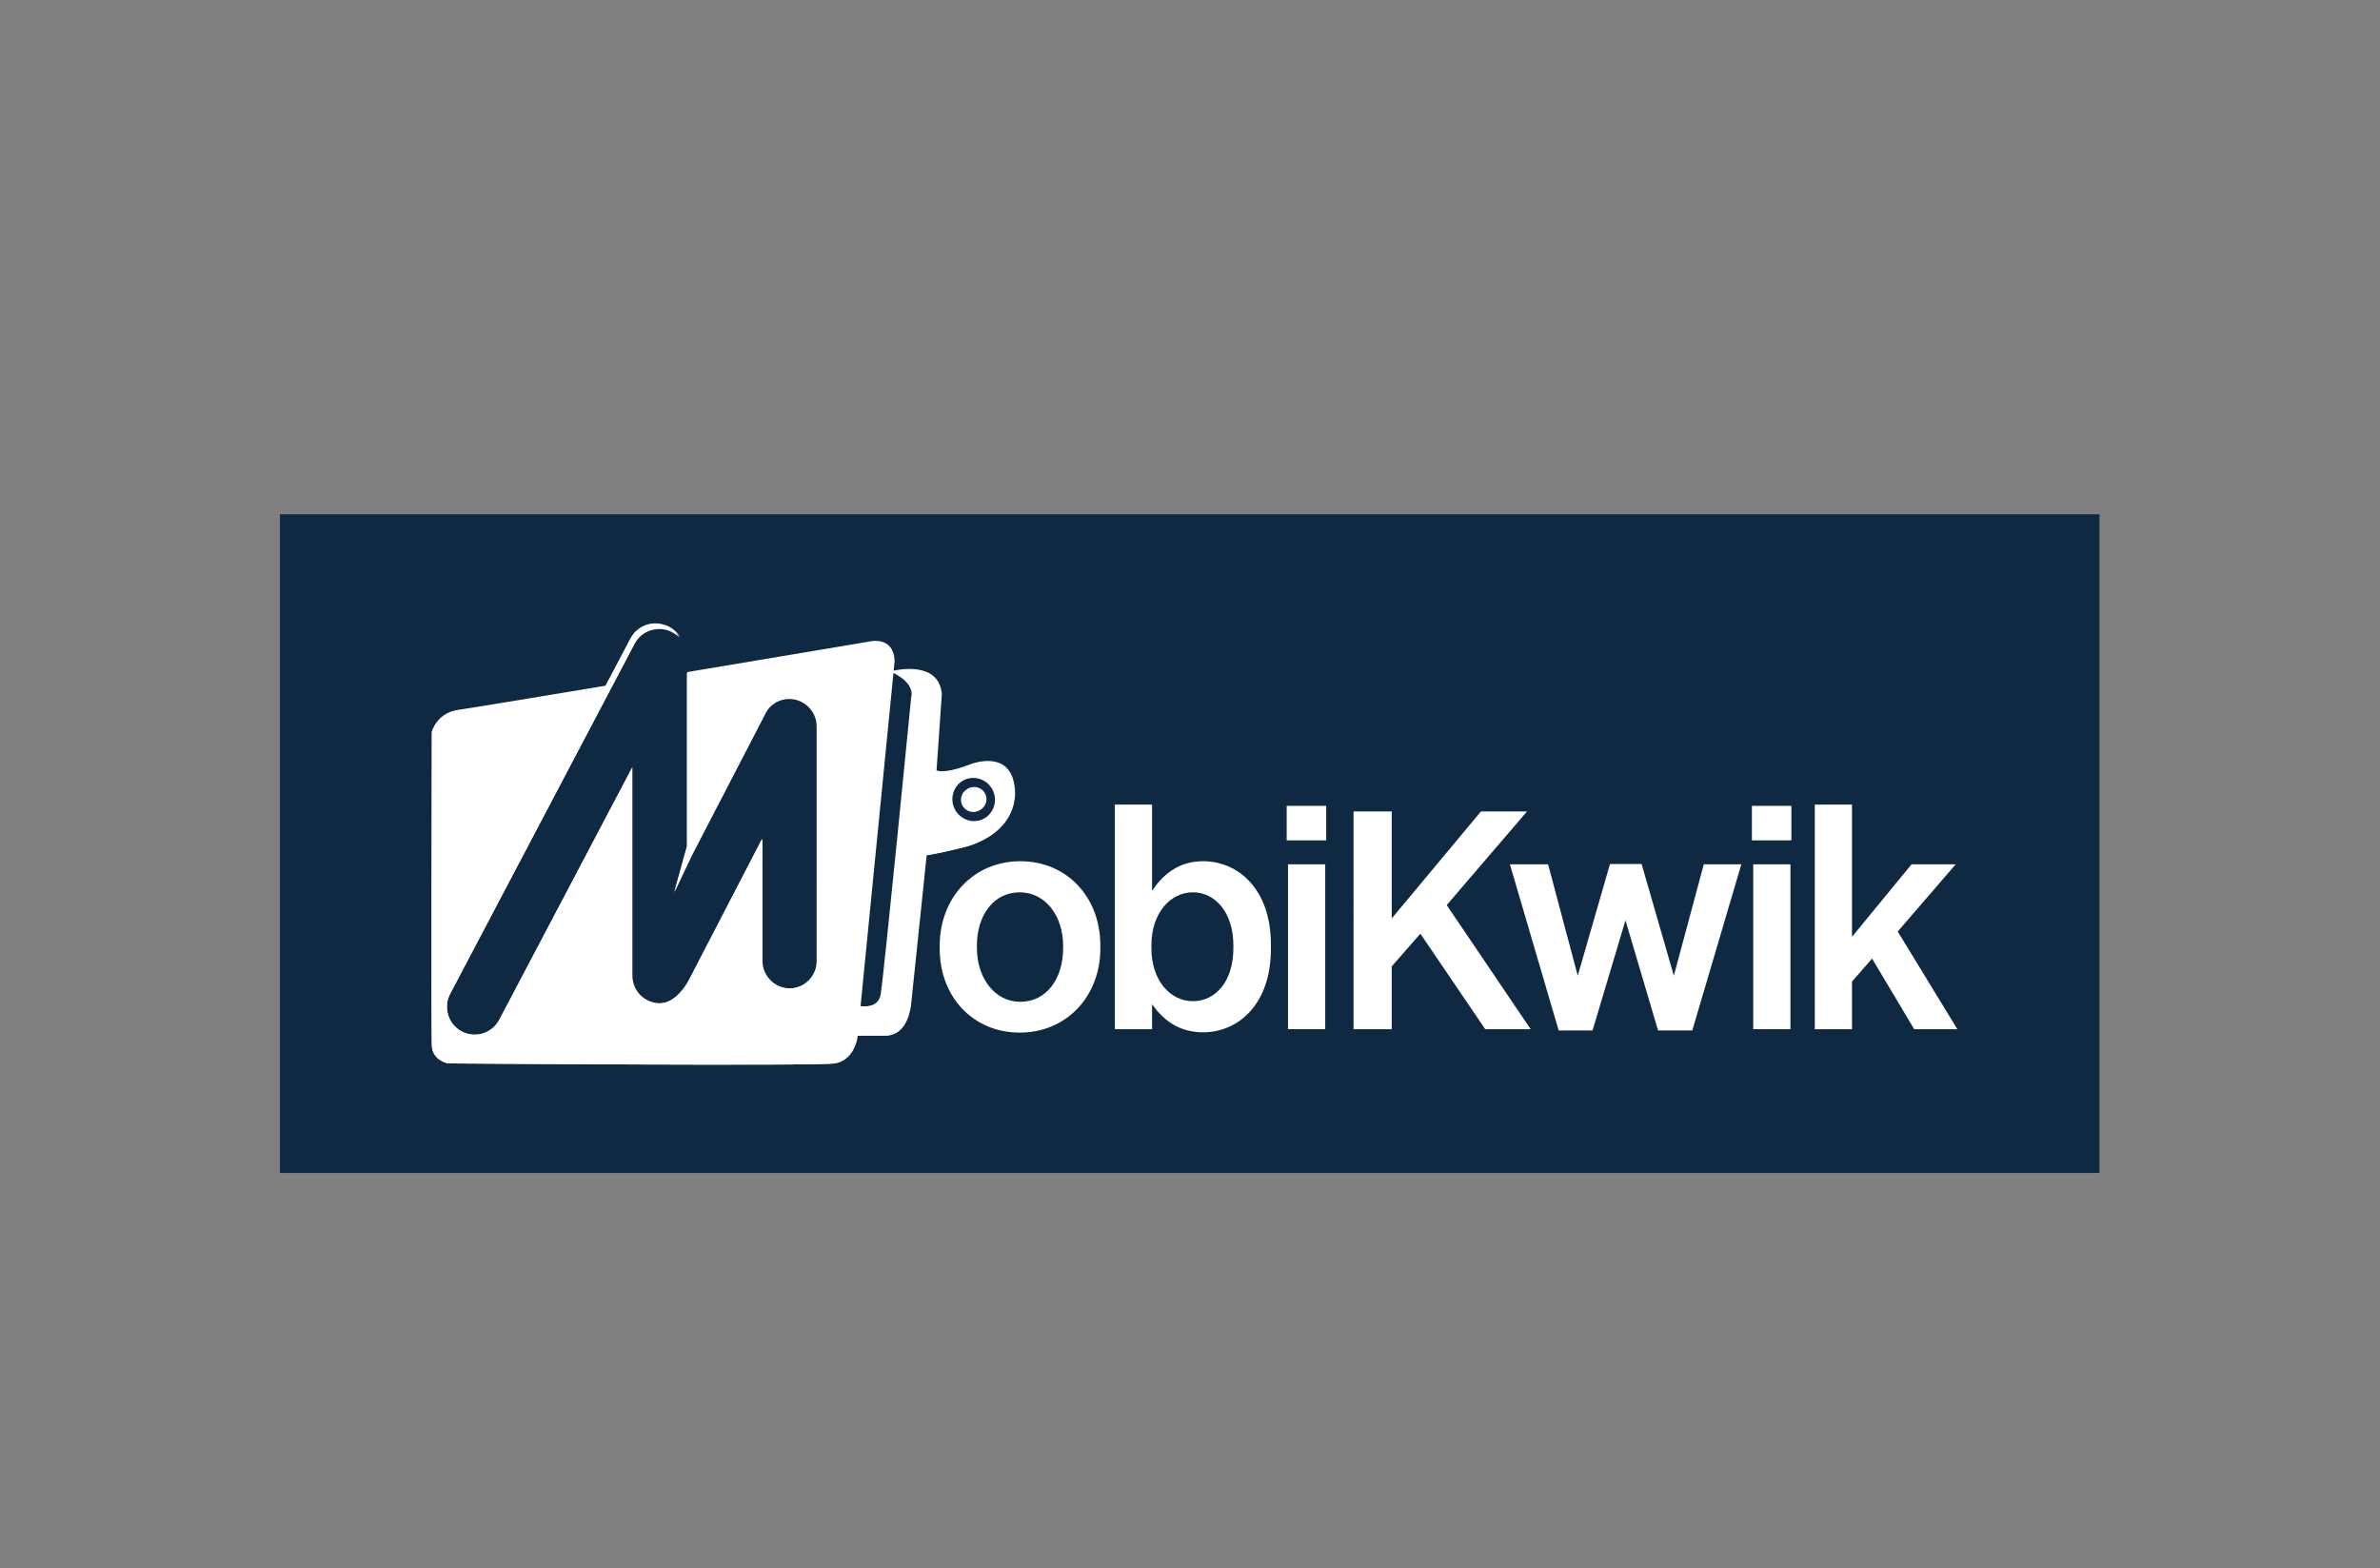
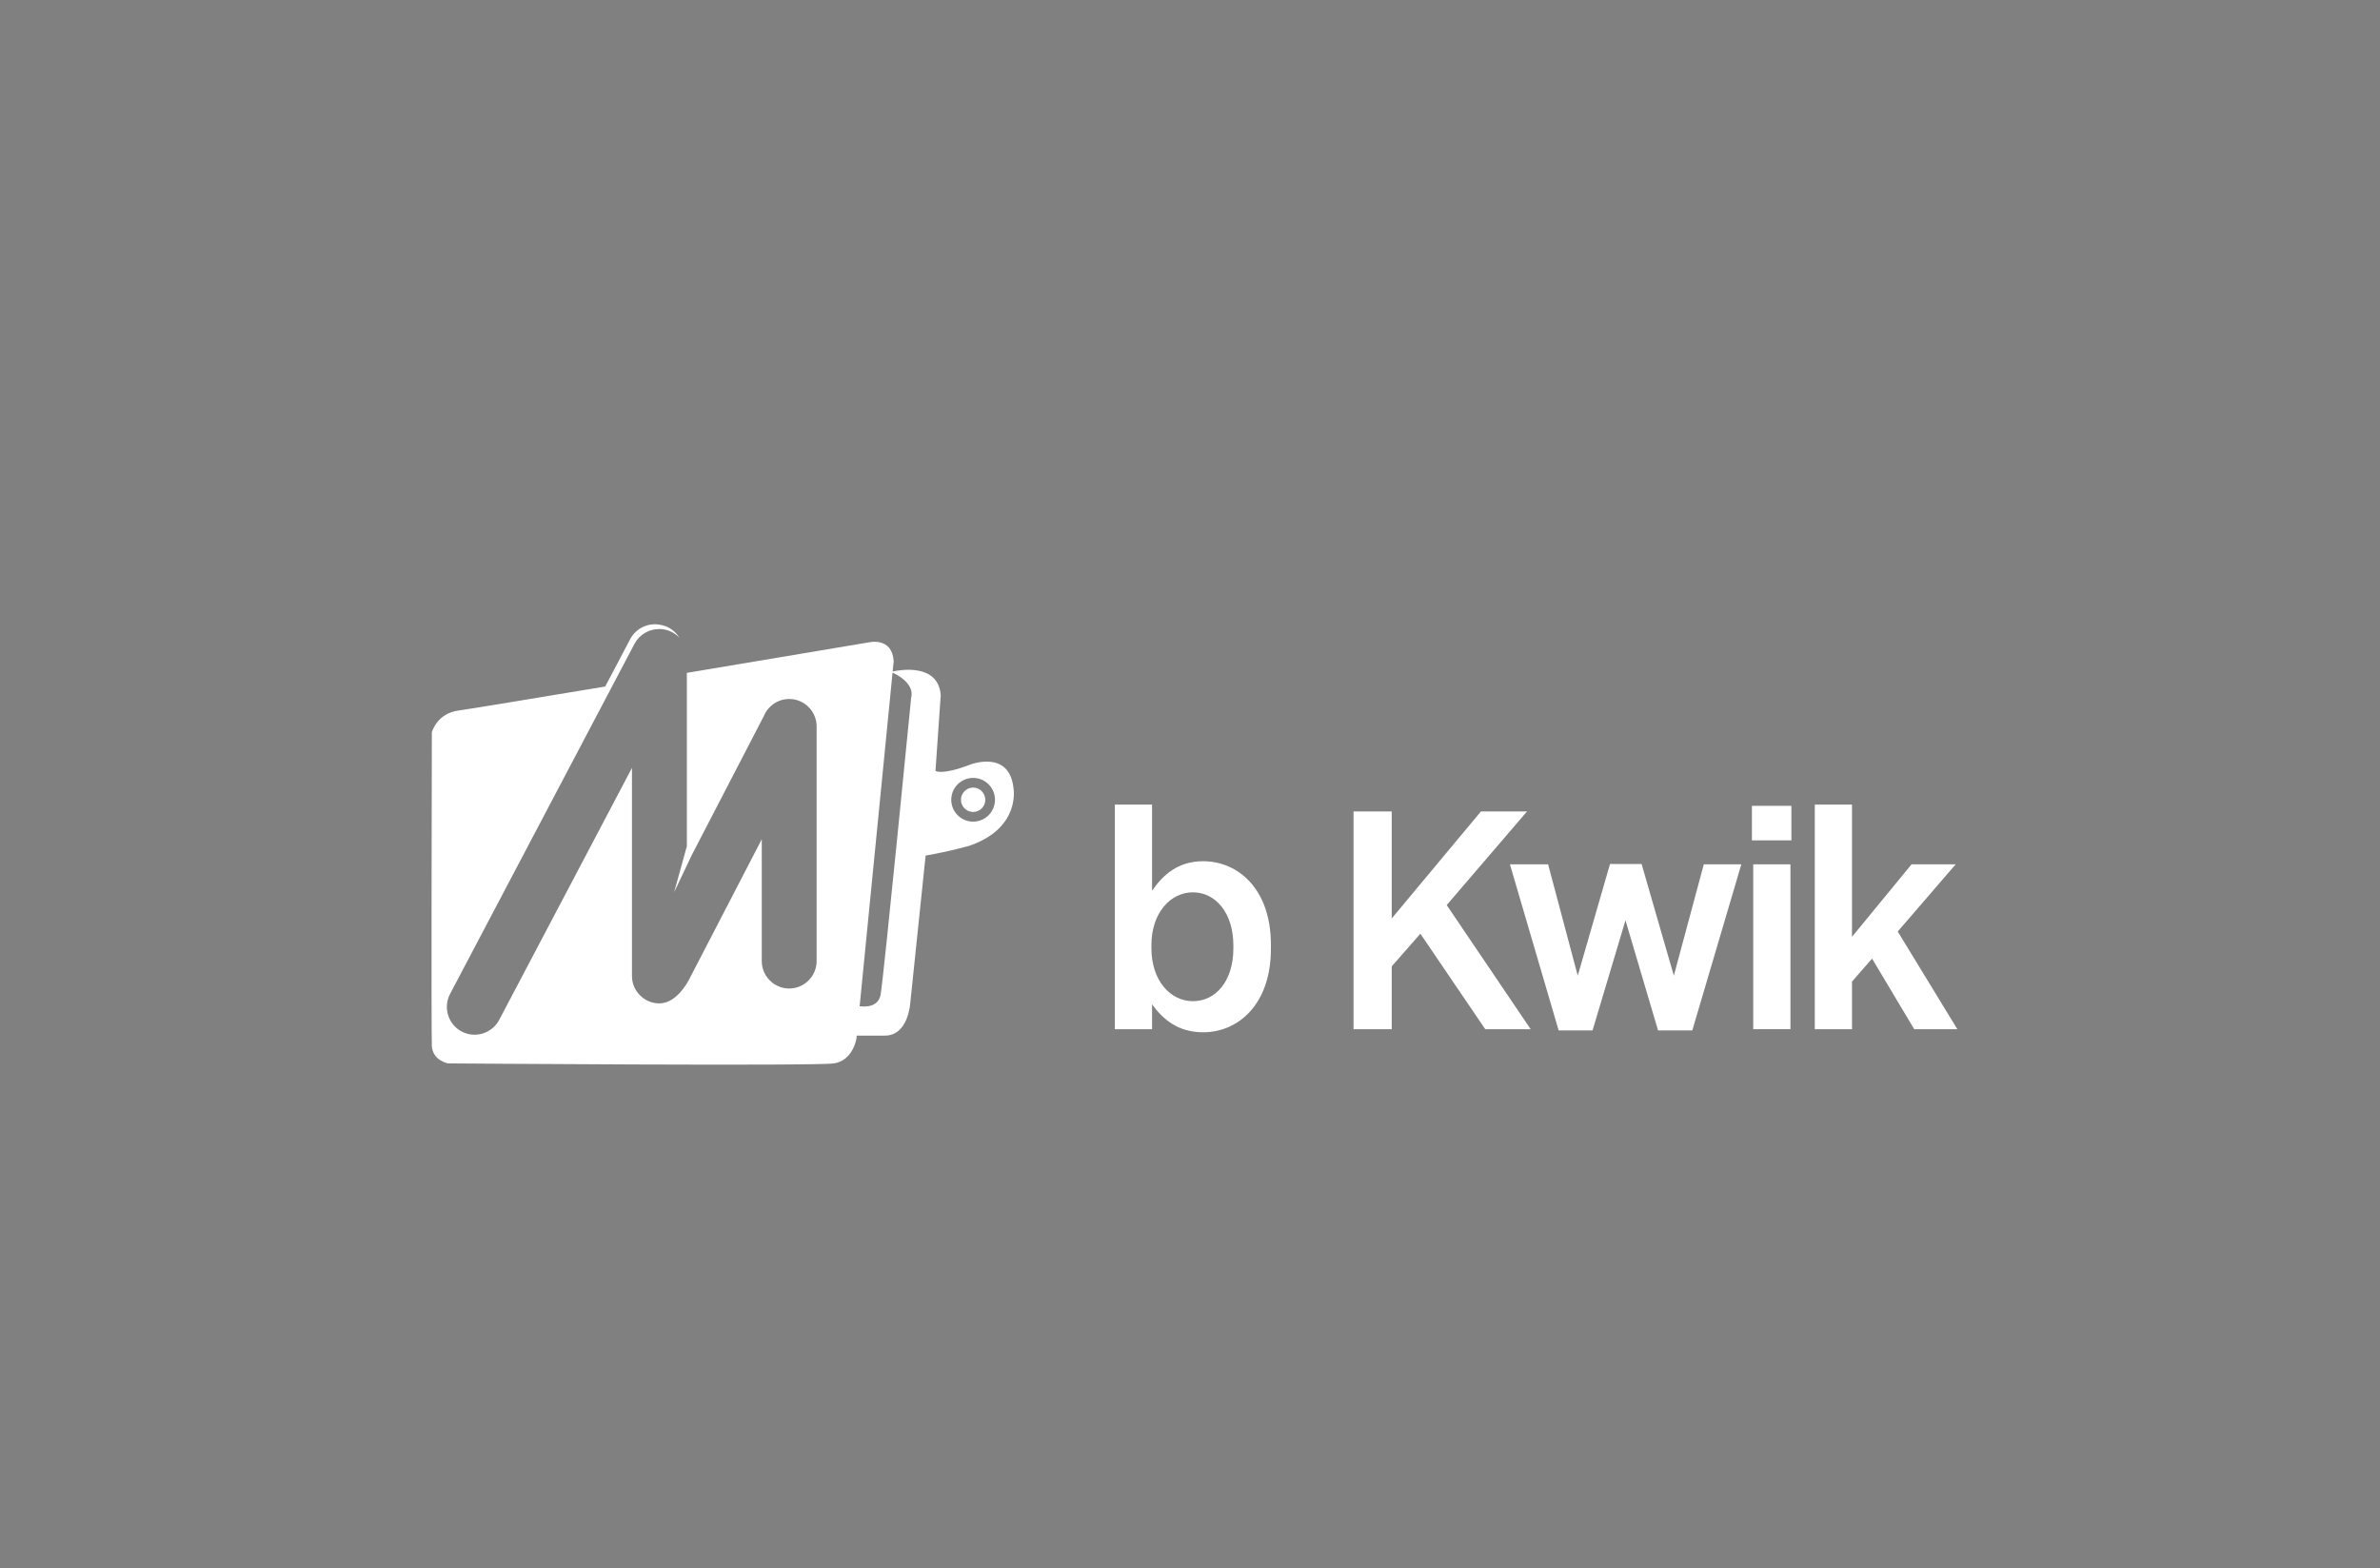
<svg xmlns="http://www.w3.org/2000/svg" version="1.1" id="svg2" width="113.333" height="74.667" viewBox="0 0 113.333 74.667">
  <rect x="0" y="0" width="113.333" height="74.667" fill="#808080" stroke="none" />
  <defs id="defs6">
    <clipPath clipPathUnits="userSpaceOnUse" id="clipPath18">
      <path d="M 0,56 H 85 V 0 H 0 Z" id="path16" />
    </clipPath>
  </defs>
  <g id="g8" transform="matrix(1.333,0,0,-1.333,0,74.667)">
-     <path d="M 75,14.114 H 10 v 23.529 h 65 z" style="fill:#102943;fill-opacity:1;fill-rule:nonzero;stroke:none" id="path10" />
    <g id="g12">
      <g id="g14" clip-path="url(#clipPath18)">
        <g id="g20" transform="translate(37.979,22.15)">
-           <path d="m 0,0 v 0.067 c 0,1.1 -0.647,1.922 -1.552,1.922 -0.929,0 -1.529,-0.811 -1.529,-1.911 V 0.011 c 0,-1.1 0.647,-1.933 1.552,-1.933 C -0.6,-1.922 0,-1.1 0,0 m -4.41,-0.022 v 0.1 c 0,1.733 1.223,3.022 2.881,3.022 1.647,0 2.858,-1.267 2.858,-3.011 v -0.1 c 0,-1.733 -1.223,-3.011 -2.881,-3.011 -1.647,0 -2.858,1.255 -2.858,3" style="fill:#ffffff;fill-opacity:1;fill-rule:nonzero;stroke:none" id="path22" />
-         </g>
+           </g>
        <g id="g24" transform="translate(44.06,22.139)">
          <path d="M 0,0 V 0.1 C 0,1.278 -0.647,2 -1.446,2 -2.246,2 -2.928,1.267 -2.928,0.111 V 0 c 0,-1.156 0.682,-1.889 1.482,-1.889 C -0.635,-1.889 0,-1.178 0,0 m -2.905,-2 v -0.889 h -1.329 v 8.022 h 1.329 V 2.056 c 0.388,0.566 0.929,1.055 1.823,1.055 1.247,0 2.423,-0.989 2.423,-2.978 V -0.022 C 1.341,-2 0.176,-3 -1.082,-3 c -0.905,0 -1.446,0.477 -1.823,1" style="fill:#ffffff;fill-opacity:1;fill-rule:nonzero;stroke:none" id="path26" />
        </g>
-         <path d="m 46.012,25.139 h 1.329 V 19.25 h -1.329 z m -0.047,2.089 h 1.411 v -1.233 h -1.411 z" style="fill:#ffffff;fill-opacity:1;fill-rule:nonzero;stroke:none" id="path28" />
        <g id="g30" transform="translate(48.353,27.028)">
          <path d="M 0,0 H 1.364 V -3.822 L 4.551,0 H 6.197 L 3.328,-3.345 6.327,-7.778 H 4.704 L 2.387,-4.367 1.364,-5.534 v -2.244 l -1.364,0 z" style="fill:#ffffff;fill-opacity:1;fill-rule:nonzero;stroke:none" id="path32" />
        </g>
        <g id="g34" transform="translate(53.939,25.139)">
          <path d="M 0,0 H 1.364 L 2.423,-3.978 3.575,0.011 H 4.704 L 5.856,-3.978 6.926,0 H 8.267 L 6.515,-5.933 H 5.292 L 4.128,-2 2.952,-5.933 H 1.741 Z" style="fill:#ffffff;fill-opacity:1;fill-rule:nonzero;stroke:none" id="path36" />
        </g>
        <path d="M 62.631,25.139 H 63.96 V 19.25 h -1.329 z m -0.047,2.089 h 1.411 v -1.233 h -1.411 z" style="fill:#ffffff;fill-opacity:1;fill-rule:nonzero;stroke:none" id="path38" />
        <g id="g40" transform="translate(64.83,27.272)">
          <path d="m 0,0 h 1.329 v -4.722 l 2.128,2.589 h 1.576 l -2.07,-2.4 2.129,-3.489 H 3.551 L 2.046,-5.5 1.329,-6.322 v -1.7 H 0 Z" style="fill:#ffffff;fill-opacity:1;fill-rule:nonzero;stroke:none" id="path42" />
        </g>
        <g id="g44" transform="translate(35.587,27.465)">
-           <path d="m 0,0 c 0,0.432 -0.35,0.783 -0.783,0.783 -0.432,0 -0.782,-0.351 -0.782,-0.783 0,-0.432 0.35,-0.783 0.782,-0.783 C -0.35,-0.783 0,-0.432 0,0 M -3.666,4.555 -4.845,-7.392 c 0.265,-0.031 0.676,-0.006 0.751,0.422 0.114,0.642 1.095,10.644 1.095,10.644 0,0 0.179,0.471 -0.667,0.881 m 2.743,-6.203 c 0,0 -0.686,-0.199 -1.56,-0.349 L -3.037,-7.31 c 0,0 -0.075,-1.132 -0.906,-1.132 H -4.949 L -4.96,-8.556 c 0,0 -0.126,-0.78 -0.805,-0.881 -0.68,-0.1 -13.815,0 -13.815,0 0,0 -0.553,0.101 -0.579,0.629 -0.025,0.529 0,11.223 0,11.223 0,0 0.176,0.679 0.957,0.78 0.302,0.039 2.577,0.414 5.25,0.86 l 0.895,1.698 c 0.212,0.402 0.665,0.599 1.09,0.507 0.283,-0.05 0.525,-0.222 0.669,-0.459 -0.163,0.173 -0.387,0.288 -0.638,0.307 -0.008,0.001 -0.016,0.001 -0.024,0.002 -0.018,10e-4 -0.035,0.002 -0.053,0.002 -0.004,0 -0.007,0 -0.01,0 -0.358,-0.001 -0.704,-0.193 -0.882,-0.53 l -6.603,-12.535 c -0.255,-0.484 -0.067,-1.088 0.417,-1.343 0.484,-0.255 1.088,-0.068 1.343,0.416 l 4.752,9.022 v -7.449 c 0,-0.54 0.443,-0.982 0.983,-0.982 0.612,0 1.015,0.764 1.052,0.835 l 2.612,5.04 v -4.36 c 0,-0.54 0.442,-0.982 0.983,-0.982 0.54,0 0.982,0.442 0.982,0.982 v 8.399 c 0,0.54 -0.442,0.982 -0.982,0.982 -0.413,0 -0.767,-0.257 -0.912,-0.619 C -8.283,2.98 -8.288,2.972 -8.292,2.963 l -2.565,-4.947 -0.629,-1.324 0.455,1.644 v 6.206 c 3.382,0.565 6.524,1.094 6.524,1.094 0,0 0.83,0.201 0.88,-0.68 L -3.663,4.592 c 0.285,0.062 1.628,0.293 1.721,-0.843 L -2.131,1.032 c 0,0 0.231,-0.163 1.233,0.223 0,0 1.409,0.56 1.56,-0.837 0,0 0.273,-1.433 -1.585,-2.066 M -0.346,0 c 0,-0.241 -0.196,-0.436 -0.437,-0.436 -0.24,0 -0.436,0.195 -0.436,0.436 0,0.241 0.196,0.436 0.436,0.436 0.241,0 0.437,-0.195 0.437,-0.436" style="fill:#ffffff;fill-opacity:1;fill-rule:nonzero;stroke:none" id="path46" />
-         </g>
+           </g>
        <g id="g48" transform="translate(35.544,27.445)">
          <path d="m 0,0 c 0,0.431 -0.35,0.781 -0.781,0.781 -0.431,0 -0.781,-0.35 -0.781,-0.781 0,-0.431 0.35,-0.781 0.781,-0.781 C -0.35,-0.781 0,-0.431 0,0 M -3.659,4.545 -4.835,-7.376 c 0.265,-0.031 0.675,-0.007 0.75,0.42 0.113,0.641 1.092,10.622 1.092,10.622 0,0 0.179,0.47 -0.666,0.879 m 2.738,-6.19 c 0,0 -0.685,-0.198 -1.557,-0.348 L -3.03,-7.295 c 0,0 -0.076,-1.13 -0.904,-1.13 H -4.939 L -4.95,-8.538 c 0,0 -0.125,-0.779 -0.803,-0.879 -0.678,-0.101 -13.786,0 -13.786,0 0,0 -0.553,0.1 -0.578,0.628 -0.025,0.527 0,11.199 0,11.199 0,0 0.176,0.678 0.954,0.778 0.302,0.039 2.573,0.414 5.24,0.858 l 0.893,1.695 c 0.212,0.401 0.664,0.597 1.088,0.506 0.283,-0.049 0.523,-0.222 0.668,-0.458 -0.163,0.172 -0.387,0.287 -0.637,0.307 -0.008,0 -0.016,0 -0.024,0.001 -0.018,10e-4 -0.035,0.003 -0.053,0.003 -0.004,0 -0.007,-10e-4 -0.011,-10e-4 -0.356,-0.001 -0.702,-0.193 -0.879,-0.529 l -6.589,-12.508 c -0.254,-0.483 -0.067,-1.086 0.416,-1.341 0.483,-0.254 1.086,-0.067 1.34,0.416 l 4.743,9.002 v -7.433 c 0,-0.539 0.441,-0.98 0.98,-0.98 0.61,0 1.013,0.763 1.05,0.833 l 2.607,5.03 v -4.351 c 0,-0.539 0.441,-0.98 0.98,-0.98 0.539,0 0.98,0.441 0.98,0.98 V 2.62 c 0,0.539 -0.441,0.98 -0.98,0.98 -0.411,0 -0.765,-0.257 -0.91,-0.618 -0.004,-0.009 -0.01,-0.016 -0.014,-0.025 l -2.559,-4.937 -0.628,-1.322 0.454,1.641 v 6.194 c 3.375,0.564 6.51,1.091 6.51,1.091 0,0 0.829,0.201 0.879,-0.678 L -3.655,4.583 c 0.284,0.061 1.624,0.292 1.717,-0.842 L -2.126,1.03 c 0,0 0.23,-0.163 1.23,0.223 0,0 1.406,0.558 1.557,-0.836 0,0 0.272,-1.43 -1.582,-2.062 M -0.346,0 c 0,-0.24 -0.195,-0.435 -0.435,-0.435 -0.24,0 -0.435,0.195 -0.435,0.435 0,0.24 0.195,0.435 0.435,0.435 0.24,0 0.435,-0.195 0.435,-0.435" style="fill:#ffffff;fill-opacity:1;fill-rule:nonzero;stroke:none" id="path50" />
        </g>
      </g>
    </g>
  </g>
</svg>